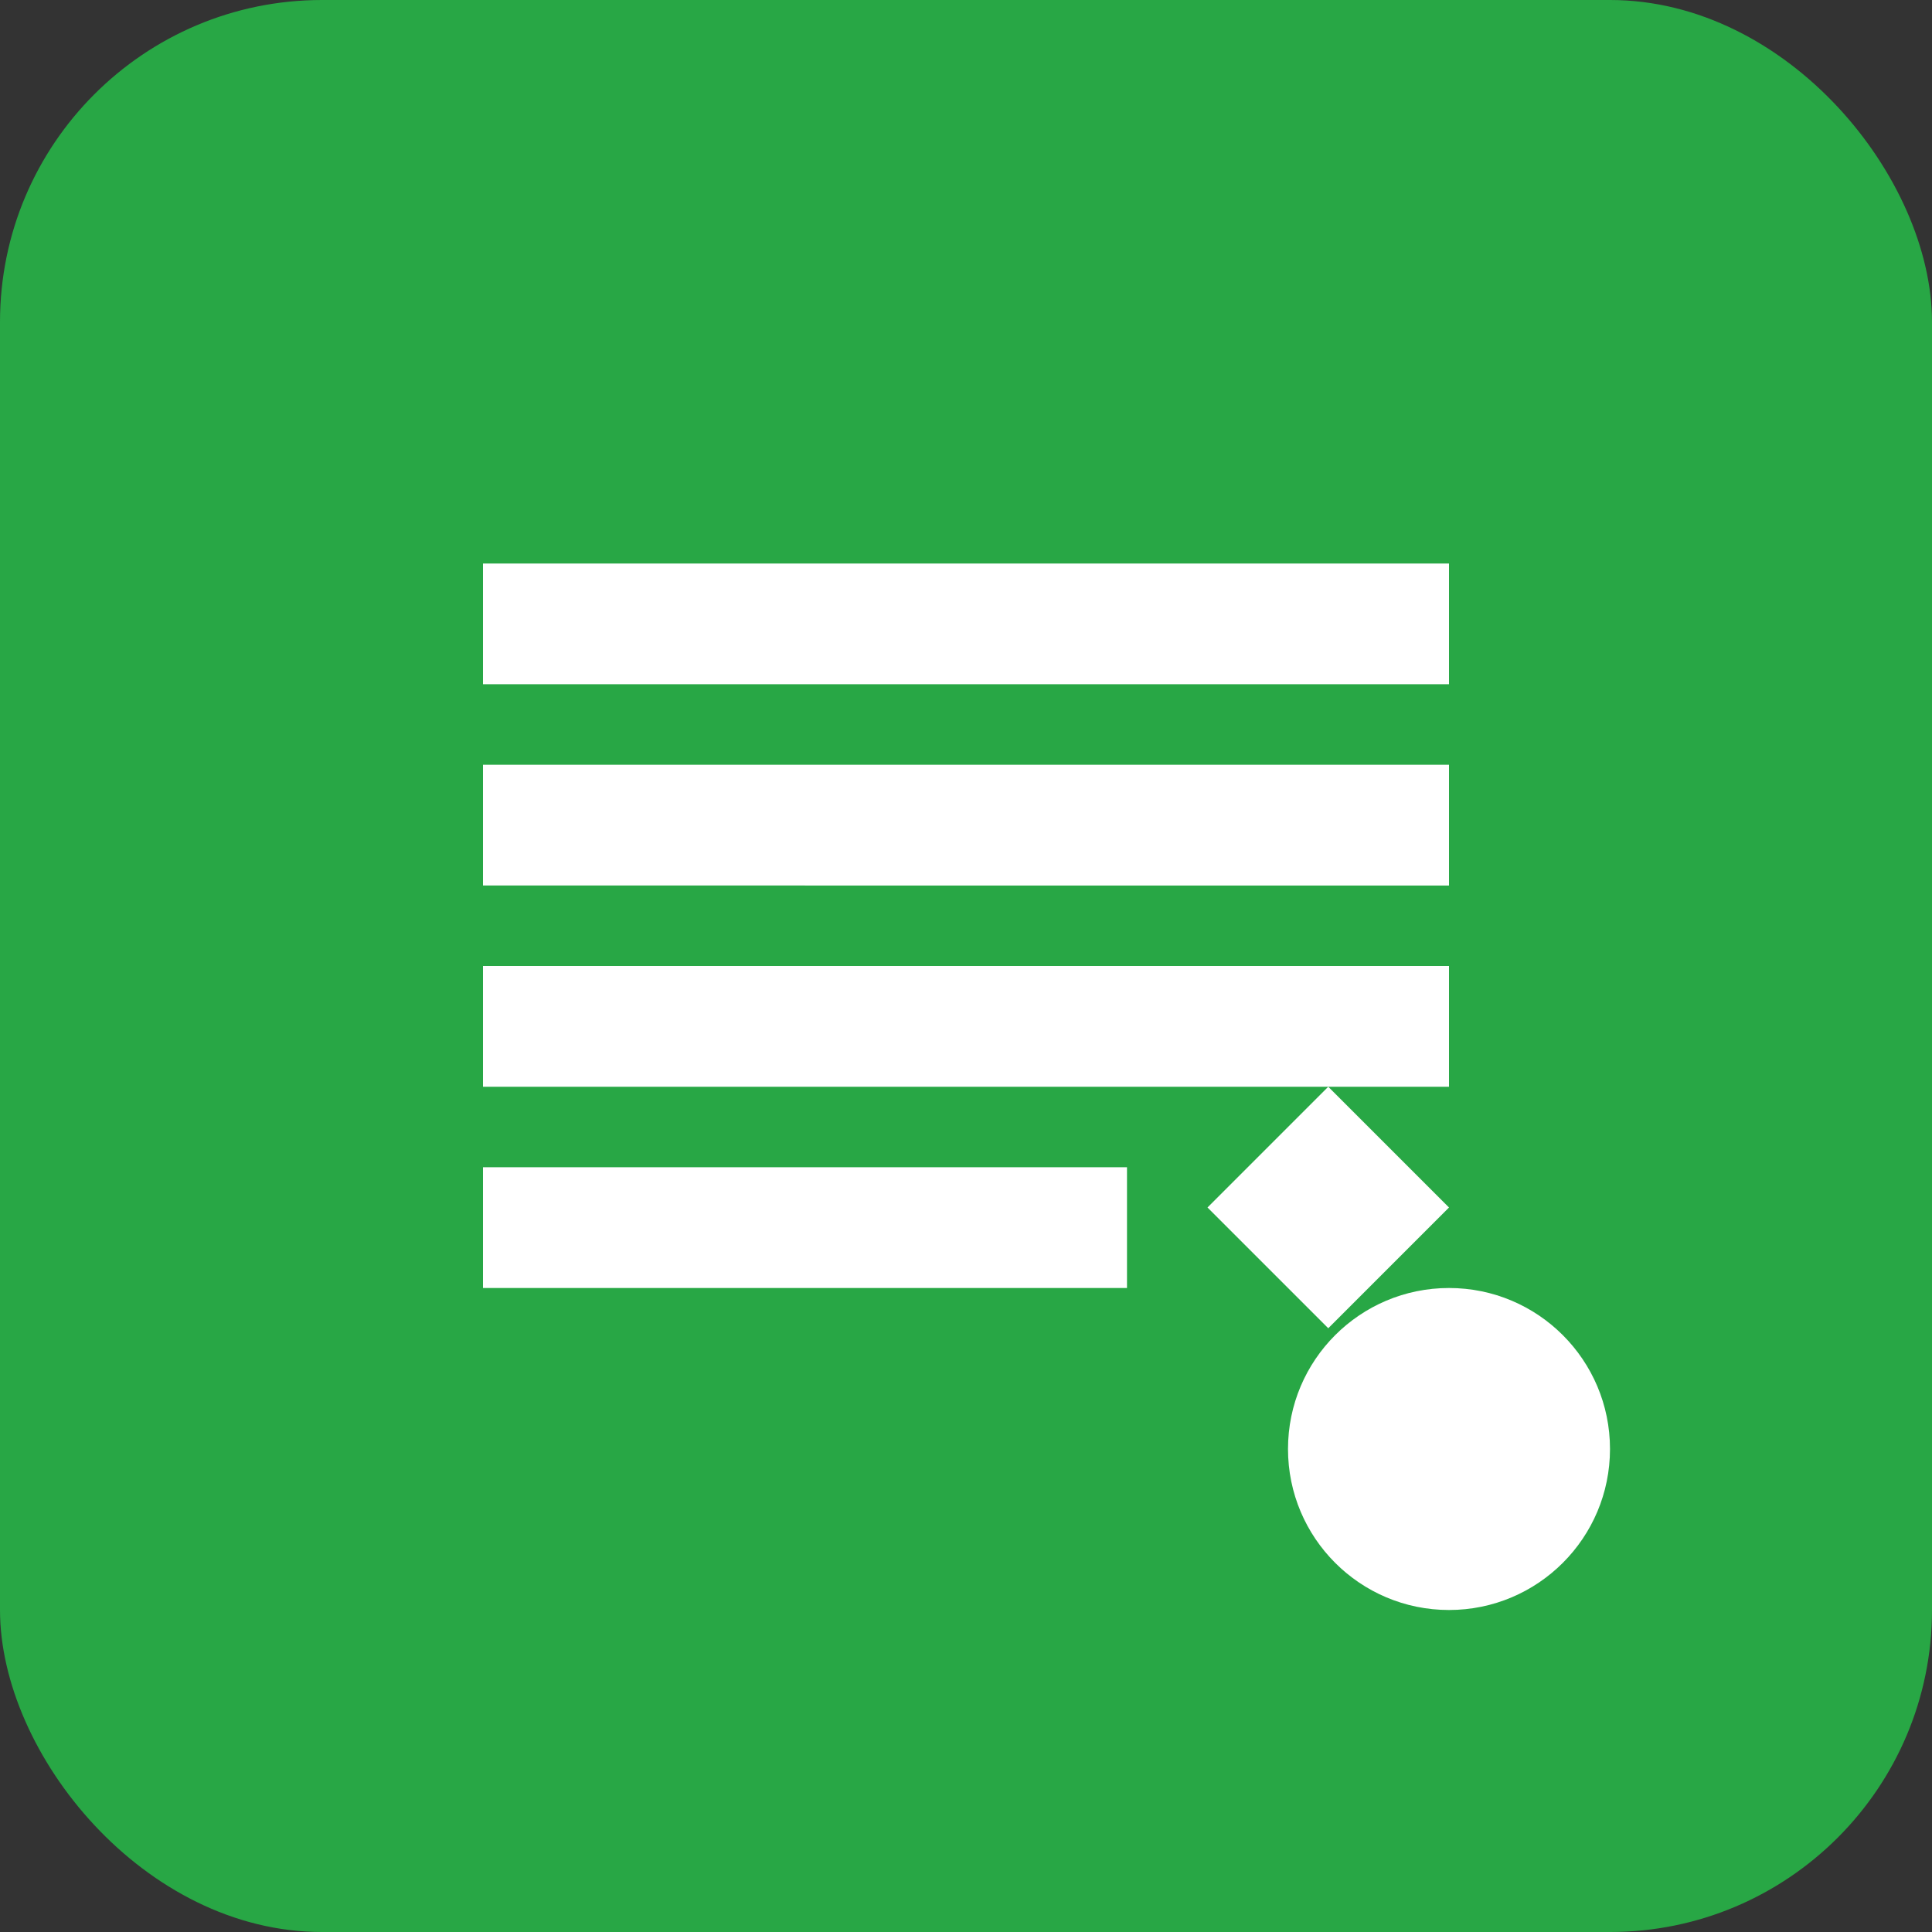
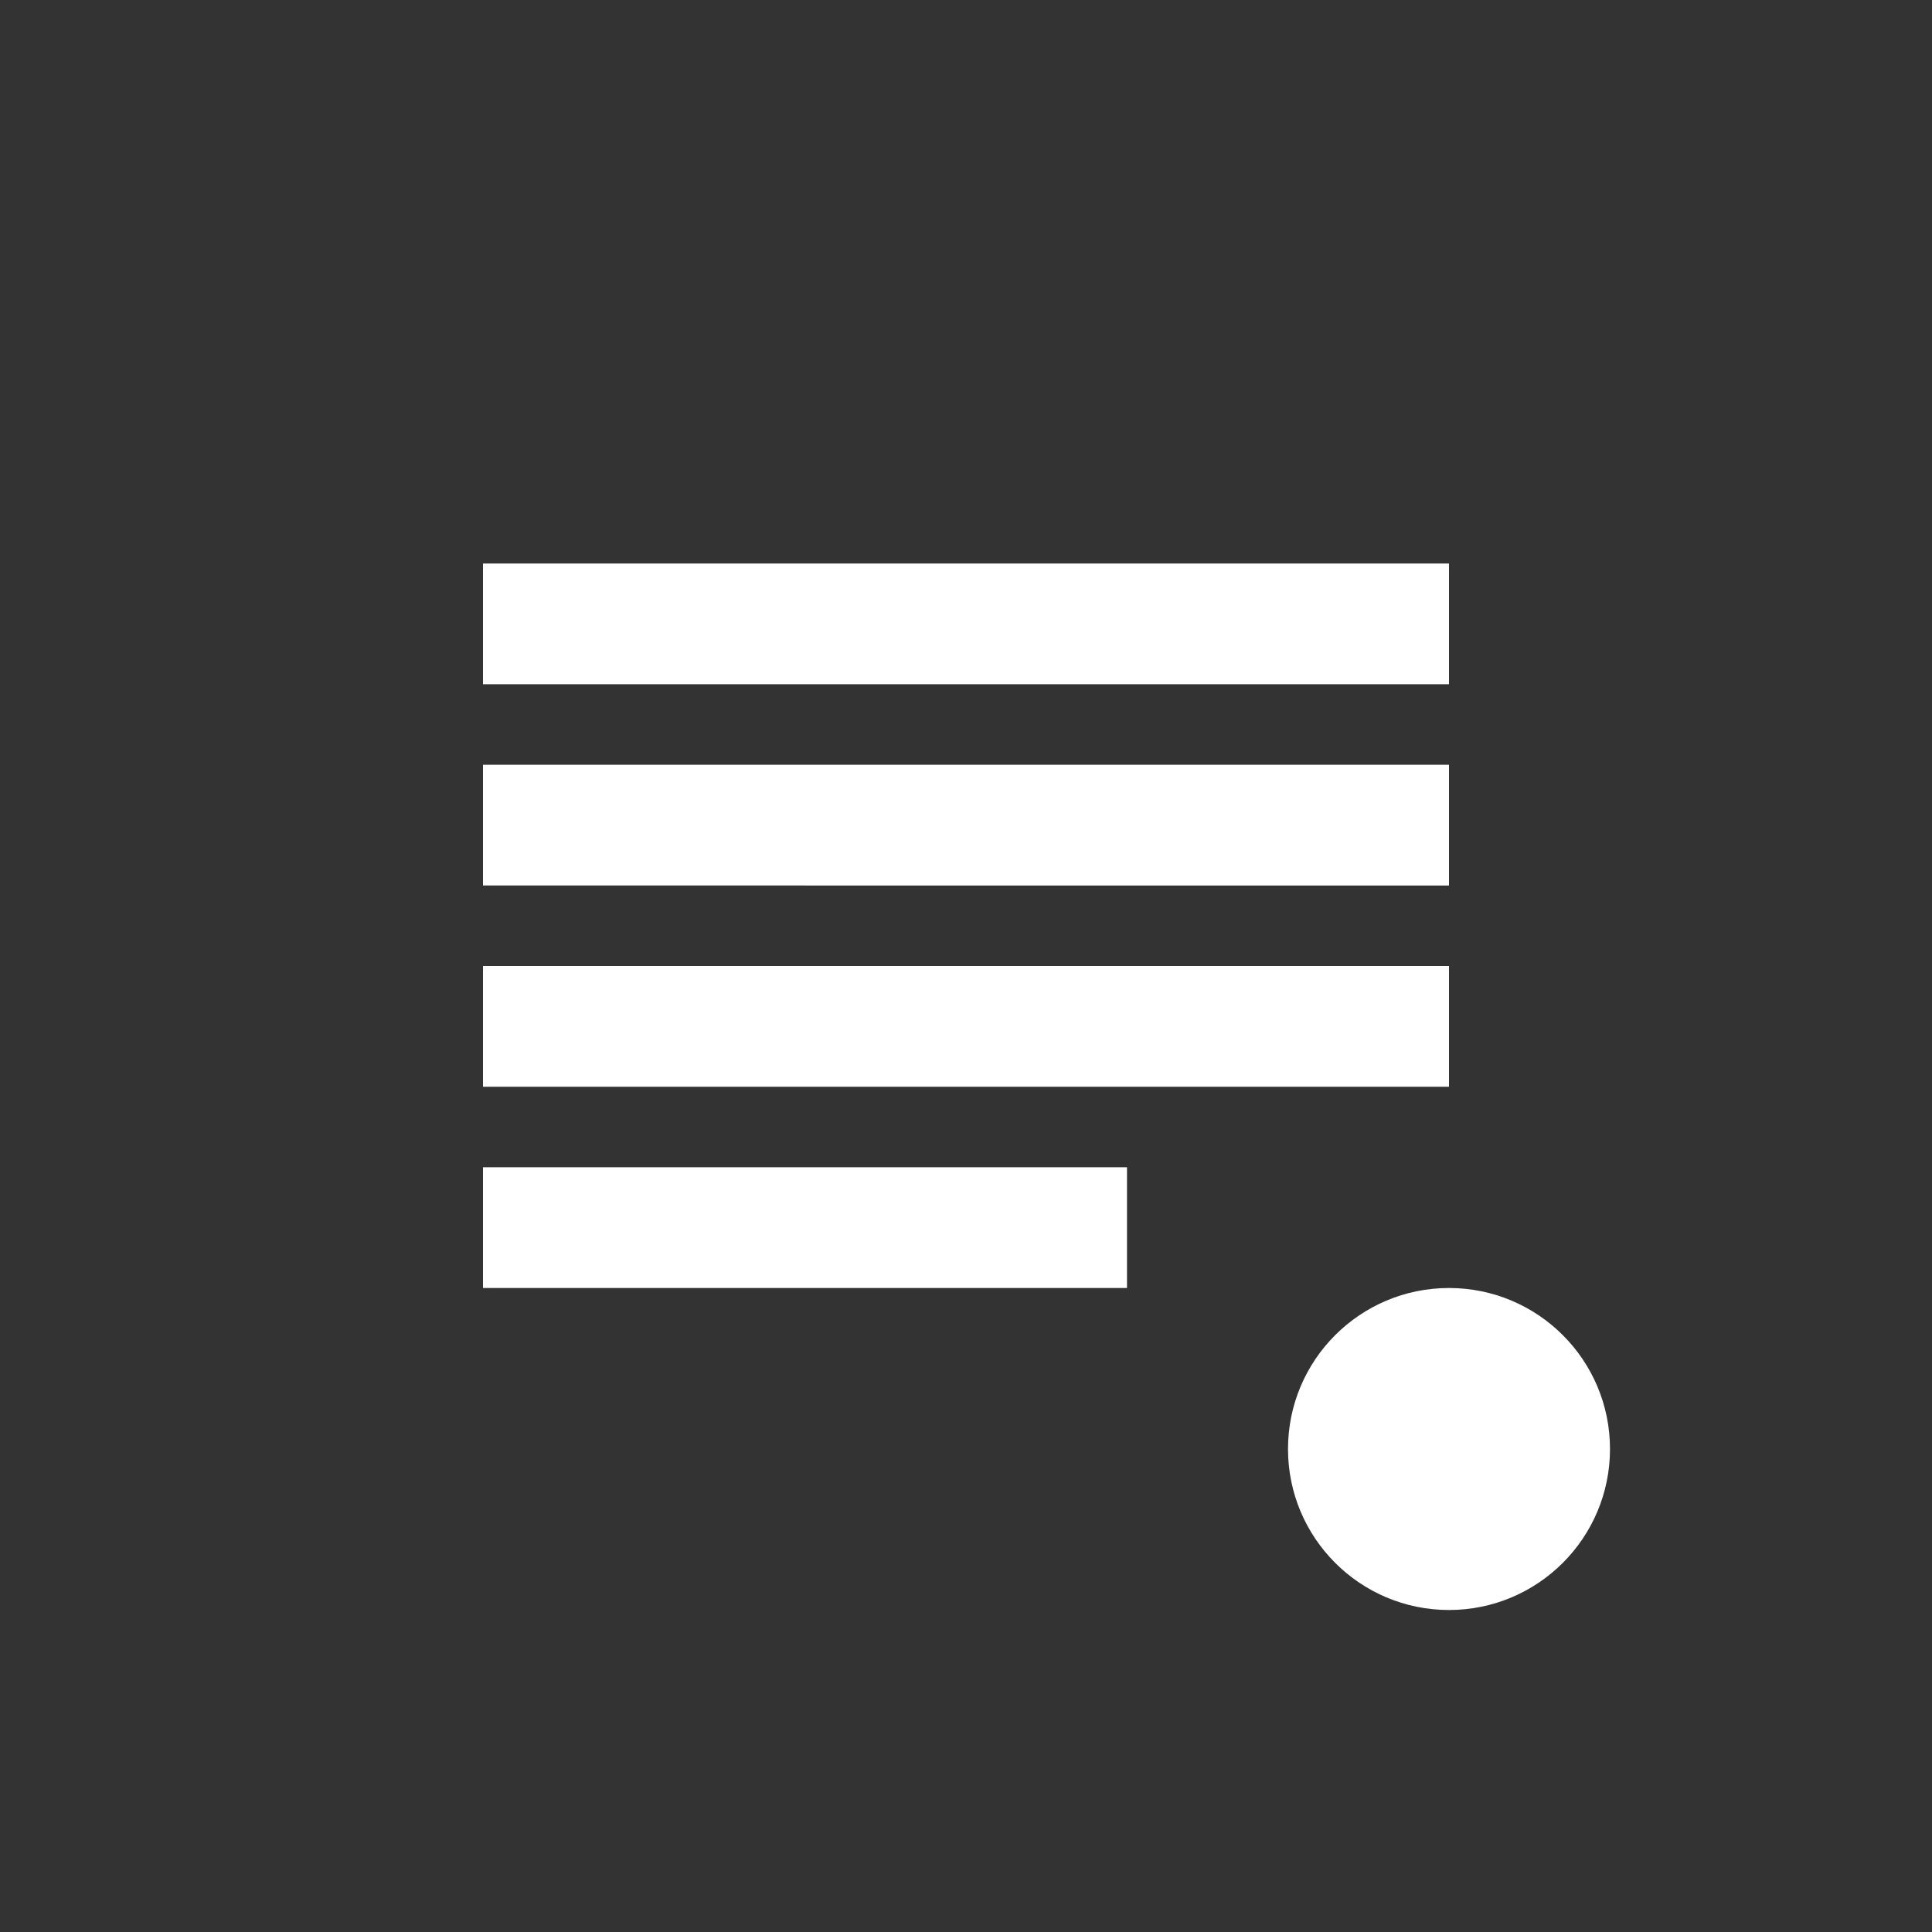
<svg xmlns="http://www.w3.org/2000/svg" width="24" height="24" viewBox="0 0 24 24" fill="none">
  <rect x="0" y="0" width="24" height="24" fill="#333333" stroke="none" />
-   <rect width="24" height="24" rx="4" fill="#28A745" />
  <path d="M6 7h12v1.5H6V7zm0 2.5h12v1.5H6V9.5zm0 2.5h12v1.5H6V12zm0 2.5h8v1.5H6V14.5z" fill="white" />
-   <path d="M18 15l-1.5-1.5L15 15l1.5 1.5L18 15z" fill="white" />
  <circle cx="18" cy="18" r="2" fill="white" />
</svg>